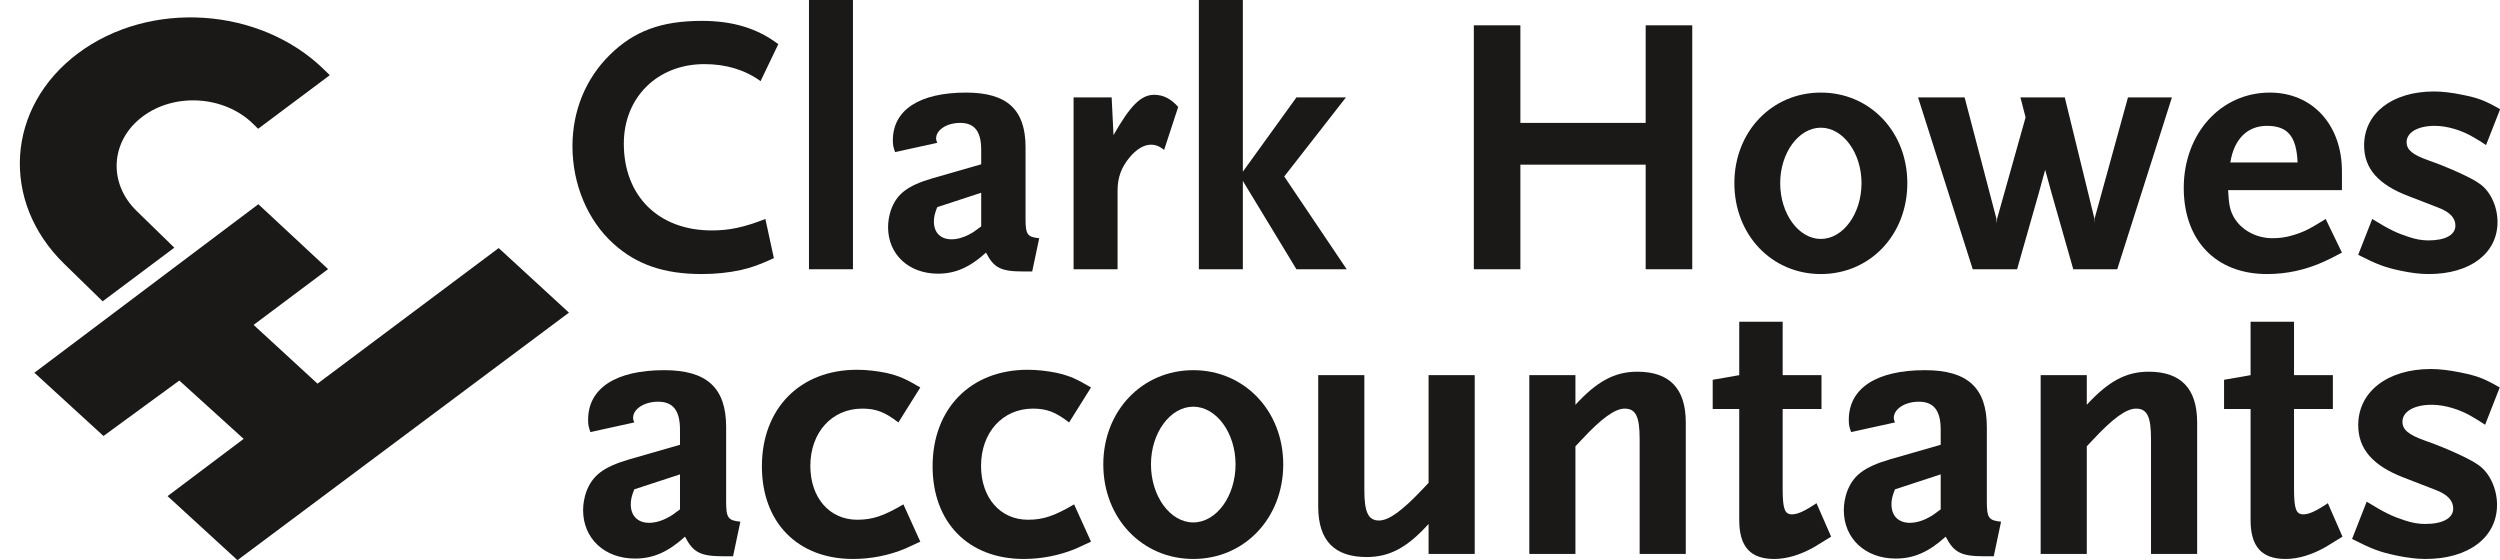
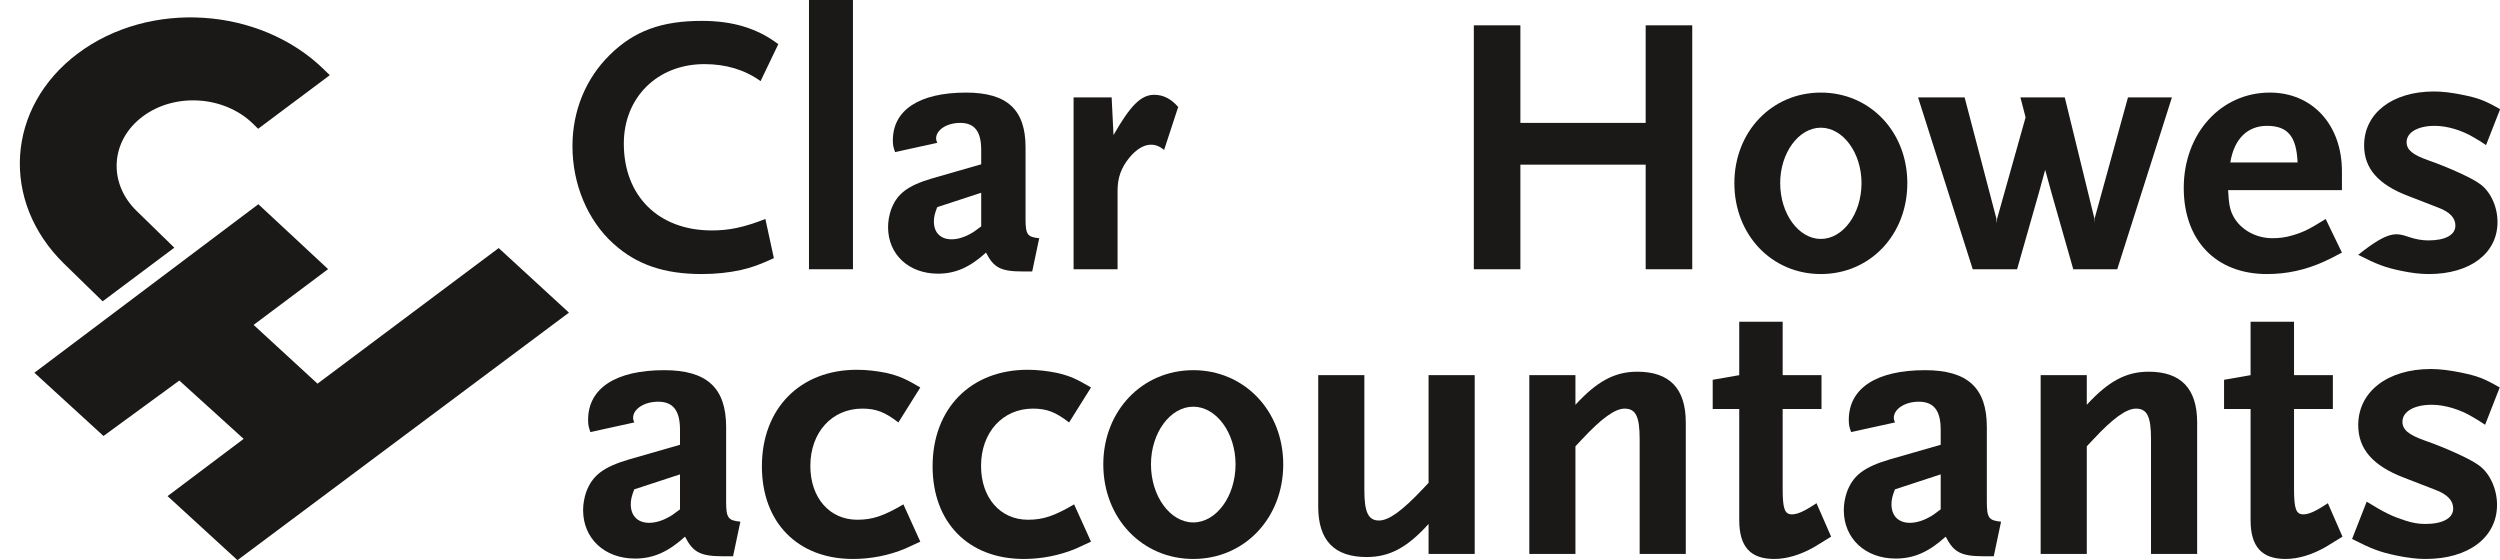
<svg xmlns="http://www.w3.org/2000/svg" width="714.3pt" height="160.1pt" viewBox="0 0 714.3 160.1" version="1.1">
  <defs>
    <clipPath id="clip1">
      <path d="M 9 58 L 163 58 L 163 160.102 L 9 160.102 Z M 9 58 " />
    </clipPath>
    <clipPath id="clip2">
      <path d="M 673 26 L 714.301 26 L 714.301 79 L 673 79 Z M 673 26 " />
    </clipPath>
    <clipPath id="clip3">
      <path d="M 672 105 L 714.301 105 L 714.301 160 L 672 160 Z M 672 105 " />
    </clipPath>
  </defs>
  <g id="surface1">
    <g clip-path="url(#clip1)" clip-rule="nonzero">
      <path style=" stroke:none;fill-rule:evenodd;fill:rgb(10.594%,9.813%,9.424%);fill-opacity:1;" d="M 142.484 70.875 L 90.719 109.617 L 72.461 92.832 L 93.742 76.891 L 73.816 58.348 L 9.824 106.496 L 29.57 124.57 L 51.234 108.73 L 69.613 125.395 L 47.875 141.75 L 67.848 160.051 L 162.562 89.324 Z M 142.484 70.875 " />
    </g>
    <path style=" stroke:none;fill-rule:evenodd;fill:rgb(10.594%,9.813%,9.424%);fill-opacity:1;" d="M 94.98 22.219 L 94.227 21.484 L 92.805 20.102 C 92.715 20.012 92.641 19.918 92.543 19.832 C 74.223 1.969 42.758 -0.086 22.262 15.258 C 1.777 30.59 0.012 57.504 18.336 75.379 L 29.328 86.094 L 49.805 70.766 L 39.004 60.238 C 30.797 52.23 31.578 40.16 40.762 33.289 C 49.949 26.41 64.055 27.336 72.273 35.34 C 72.293 35.359 73.027 36.086 73.75 36.793 L 94.227 21.484 Z M 94.98 22.219 " />
    <path style=" stroke:none;fill-rule:evenodd;fill:rgb(10.594%,9.813%,9.424%);fill-opacity:1;" d="M 217.309 23.18 C 212.77 19.906 207.383 18.32 201.258 18.32 C 187.848 18.32 178.238 27.824 178.238 41.027 C 178.238 56.02 188.164 65.84 203.371 65.84 C 208.336 65.84 212.453 64.996 218.684 62.566 L 221.113 73.762 C 216.676 75.766 214.883 76.398 211.715 77.141 C 208.336 77.879 204.641 78.301 200.52 78.301 C 189.645 78.301 181.832 75.555 175.285 69.641 C 167.891 62.988 163.562 52.641 163.562 41.766 C 163.562 31.629 167.363 22.441 174.227 15.684 C 181.195 8.82 189.012 5.965 200.52 5.965 C 209.391 5.965 216.359 8.078 222.379 12.617 Z M 217.309 23.18 " />
    <path style=" stroke:none;fill-rule:evenodd;fill:rgb(10.594%,9.813%,9.424%);fill-opacity:1;" d="M 231.141 76.93 L 243.707 76.93 L 243.707 -0.051 L 231.141 -0.051 Z M 231.141 76.93 " />
    <path style=" stroke:none;fill-rule:evenodd;fill:rgb(10.594%,9.813%,9.424%);fill-opacity:1;" d="M 280.348 55.07 L 267.781 59.188 C 267.043 61.09 266.832 62.039 266.832 63.305 C 266.832 66.473 268.734 68.375 271.902 68.375 C 273.484 68.375 275.383 67.848 277.074 66.898 C 277.918 66.473 278.555 66.051 280.348 64.68 Z M 294.922 77.562 L 292.281 77.562 C 285.945 77.562 283.938 76.504 281.723 72.176 C 277.074 76.398 272.957 78.195 267.992 78.195 C 259.648 78.195 253.738 72.703 253.738 64.891 C 253.738 63.199 254.055 61.512 254.582 59.926 C 256.273 55.387 259.23 53.062 266.406 50.949 L 280.348 46.938 L 280.348 42.82 C 280.348 37.539 278.449 35.113 274.328 35.113 C 270.527 35.113 267.465 37.117 267.465 39.547 C 267.465 39.969 267.57 40.18 267.781 40.812 L 255.742 43.453 C 255.215 41.977 255.109 41.449 255.109 40.074 C 255.109 31.414 262.715 26.453 276.02 26.453 C 287.742 26.453 293.02 31.312 293.02 42.082 L 293.02 62.566 C 293.02 67 293.547 67.742 296.926 68.059 Z M 294.922 77.562 " />
    <path style=" stroke:none;fill-rule:evenodd;fill:rgb(10.594%,9.813%,9.424%);fill-opacity:1;" d="M 332.617 42.82 C 331.246 41.766 330.188 41.344 328.816 41.344 C 326.809 41.344 324.594 42.715 322.691 45.039 C 320.367 47.891 319.312 50.738 319.312 54.438 L 319.312 76.93 L 306.746 76.93 L 306.746 27.824 L 317.621 27.824 L 318.152 38.598 C 322.902 30.254 325.965 27.086 329.766 27.086 C 332.406 27.086 334.625 28.25 336.629 30.57 Z M 332.617 42.82 " />
-     <path style=" stroke:none;fill-rule:evenodd;fill:rgb(10.594%,9.813%,9.424%);fill-opacity:1;" d="M 370.418 76.93 L 355.105 51.691 L 355.105 76.93 L 342.539 76.93 L 342.539 -0.051 L 355.105 -0.051 L 355.105 49.051 L 370.418 27.824 L 384.566 27.824 L 366.934 50.422 L 384.777 76.93 Z M 370.418 76.93 " />
    <path style=" stroke:none;fill-rule:evenodd;fill:rgb(10.594%,9.813%,9.424%);fill-opacity:1;" d="M 470.203 76.93 L 470.203 47.047 L 434.406 47.047 L 434.406 76.93 L 421.102 76.93 L 421.102 7.234 L 434.406 7.234 L 434.406 35.113 L 470.203 35.113 L 470.203 7.234 L 483.508 7.234 L 483.508 76.93 Z M 470.203 76.93 " />
    <path style=" stroke:none;fill-rule:evenodd;fill:rgb(10.594%,9.813%,9.424%);fill-opacity:1;" d="M 520.254 36.484 C 513.918 36.484 508.637 43.664 508.637 52.324 C 508.637 61.09 513.918 68.27 520.254 68.27 C 526.59 68.27 531.871 61.09 531.871 52.324 C 531.871 43.664 526.59 36.484 520.254 36.484 Z M 520.254 78.301 C 506.207 78.301 495.543 67.109 495.543 52.324 C 495.543 37.648 506.207 26.453 520.254 26.453 C 534.297 26.453 544.961 37.648 544.961 52.324 C 544.961 67.109 534.297 78.301 520.254 78.301 Z M 520.254 78.301 " />
    <path style=" stroke:none;fill-rule:evenodd;fill:rgb(10.594%,9.813%,9.424%);fill-opacity:1;" d="M 604.938 76.93 L 592.375 76.93 L 586.145 55.07 L 584.348 48.523 L 582.551 55.07 L 576.324 76.93 L 563.652 76.93 L 548.023 27.824 L 561.328 27.824 L 570.41 62.461 L 570.516 63.836 L 570.621 62.461 L 578.75 33.527 L 577.273 27.824 L 589.945 27.824 L 598.391 62.355 L 598.391 63.836 L 598.496 62.355 L 608.004 27.824 L 620.566 27.824 Z M 604.938 76.93 " />
    <path style=" stroke:none;fill-rule:evenodd;fill:rgb(10.594%,9.813%,9.424%);fill-opacity:1;" d="M 647.703 35.957 C 642.105 35.957 638.305 39.758 637.25 46.41 L 656.465 46.41 C 656.148 38.914 653.617 35.957 647.703 35.957 Z M 663.859 74.816 C 658.684 77.137 653.402 78.301 647.703 78.301 C 633.129 78.301 623.941 68.691 623.941 53.699 C 623.941 38.172 634.504 26.453 648.547 26.453 C 660.691 26.453 669.137 35.641 669.137 48.945 L 669.137 54.332 L 636.613 54.332 C 636.824 58.449 637.145 60.137 638.305 62.145 C 640.414 65.734 644.641 68.059 649.289 68.059 C 651.188 68.059 653.09 67.848 655.094 67.215 C 658.051 66.367 659.949 65.418 664.492 62.566 L 669.137 72.176 C 666.816 73.441 665.02 74.289 663.859 74.816 Z M 663.859 74.816 " />
    <g clip-path="url(#clip2)" clip-rule="nonzero">
-       <path style=" stroke:none;fill-rule:evenodd;fill:rgb(10.594%,9.813%,9.424%);fill-opacity:1;" d="M 710.316 41.449 C 709.051 40.602 707.891 39.863 706.938 39.336 C 703.453 37.223 699.23 35.957 695.641 35.957 C 690.781 35.957 687.617 37.859 687.617 40.602 C 687.617 42.82 689.305 44.191 693.738 45.777 C 699.23 47.68 706.305 50.844 708.523 52.535 C 711.586 54.648 713.59 59.082 713.59 63.41 C 713.59 72.387 705.777 78.301 693.949 78.301 C 691.523 78.301 688.883 77.984 685.926 77.352 C 681.383 76.398 679.168 75.555 673.781 72.809 L 677.793 62.566 C 682.758 65.629 684.762 66.578 688.355 67.742 C 690.254 68.375 692.051 68.691 693.844 68.691 C 698.703 68.691 701.555 67.109 701.555 64.469 C 701.555 62.25 699.969 60.562 696.59 59.293 L 688.141 56.02 C 679.484 52.746 675.473 48.102 675.473 41.551 C 675.473 32.367 683.496 26.137 695.43 26.137 C 697.754 26.137 700.496 26.453 703.559 27.086 C 708.207 28.035 709.895 28.672 714.332 31.203 Z M 710.316 41.449 " />
+       <path style=" stroke:none;fill-rule:evenodd;fill:rgb(10.594%,9.813%,9.424%);fill-opacity:1;" d="M 710.316 41.449 C 709.051 40.602 707.891 39.863 706.938 39.336 C 703.453 37.223 699.23 35.957 695.641 35.957 C 690.781 35.957 687.617 37.859 687.617 40.602 C 687.617 42.82 689.305 44.191 693.738 45.777 C 699.23 47.68 706.305 50.844 708.523 52.535 C 711.586 54.648 713.59 59.082 713.59 63.41 C 713.59 72.387 705.777 78.301 693.949 78.301 C 691.523 78.301 688.883 77.984 685.926 77.352 C 681.383 76.398 679.168 75.555 673.781 72.809 C 682.758 65.629 684.762 66.578 688.355 67.742 C 690.254 68.375 692.051 68.691 693.844 68.691 C 698.703 68.691 701.555 67.109 701.555 64.469 C 701.555 62.25 699.969 60.562 696.59 59.293 L 688.141 56.02 C 679.484 52.746 675.473 48.102 675.473 41.551 C 675.473 32.367 683.496 26.137 695.43 26.137 C 697.754 26.137 700.496 26.453 703.559 27.086 C 708.207 28.035 709.895 28.672 714.332 31.203 Z M 710.316 41.449 " />
    </g>
    <path style=" stroke:none;fill-rule:evenodd;fill:rgb(10.594%,9.813%,9.424%);fill-opacity:1;" d="M 194.289 135.535 L 181.215 139.82 C 180.449 141.797 180.227 142.785 180.227 144.105 C 180.227 147.402 182.207 149.379 185.5 149.379 C 187.148 149.379 189.125 148.828 190.883 147.84 C 191.762 147.402 192.422 146.961 194.289 145.535 Z M 209.449 158.938 L 206.703 158.938 C 200.113 158.938 198.027 157.836 195.719 153.332 C 190.883 157.727 186.602 159.594 181.438 159.594 C 172.758 159.594 166.605 153.883 166.605 145.754 C 166.605 143.996 166.934 142.238 167.484 140.59 C 169.242 135.863 172.316 133.449 179.789 131.25 L 194.289 127.078 L 194.289 122.793 C 194.289 117.301 192.312 114.773 188.027 114.773 C 184.074 114.773 180.887 116.859 180.887 119.387 C 180.887 119.828 180.996 120.047 181.215 120.703 L 168.695 123.449 C 168.145 121.914 168.035 121.363 168.035 119.934 C 168.035 110.926 175.945 105.766 189.785 105.766 C 201.98 105.766 207.473 110.816 207.473 122.023 L 207.473 143.336 C 207.473 147.949 208.023 148.719 211.539 149.051 Z M 209.449 158.938 " />
    <path style=" stroke:none;fill-rule:evenodd;fill:rgb(10.594%,9.813%,9.424%);fill-opacity:1;" d="M 258.664 156.738 C 253.941 158.715 248.777 159.707 243.723 159.707 C 227.902 159.707 217.688 149.27 217.688 133.23 C 217.688 116.75 228.562 105.652 244.82 105.652 C 247.68 105.652 250.426 105.984 253.172 106.531 C 256.906 107.41 258.664 108.184 262.949 110.707 L 256.688 120.703 C 252.844 117.738 250.316 116.75 246.363 116.75 C 237.68 116.75 231.531 123.562 231.531 133.121 C 231.531 142.238 237.023 148.5 244.934 148.5 C 249.328 148.5 252.512 147.402 258.117 144.105 L 262.949 154.762 C 261.082 155.641 259.652 156.301 258.664 156.738 Z M 258.664 156.738 " />
    <path style=" stroke:none;fill-rule:evenodd;fill:rgb(10.594%,9.813%,9.424%);fill-opacity:1;" d="M 307.438 156.738 C 302.715 158.715 297.551 159.707 292.5 159.707 C 276.68 159.707 266.461 149.27 266.461 133.23 C 266.461 116.75 277.336 105.652 293.598 105.652 C 296.453 105.652 299.199 105.984 301.945 106.531 C 305.68 107.41 307.438 108.184 311.723 110.707 L 305.461 120.703 C 301.617 117.738 299.09 116.75 295.137 116.75 C 286.457 116.75 280.305 123.562 280.305 133.121 C 280.305 142.238 285.797 148.5 293.707 148.5 C 298.102 148.5 301.285 147.402 306.891 144.105 L 311.723 154.762 C 309.855 155.641 308.43 156.301 307.438 156.738 Z M 307.438 156.738 " />
    <path style=" stroke:none;fill-rule:evenodd;fill:rgb(10.594%,9.813%,9.424%);fill-opacity:1;" d="M 340.941 116.199 C 334.352 116.199 328.855 123.672 328.855 132.68 C 328.855 141.797 334.352 149.27 340.941 149.27 C 347.531 149.27 353.023 141.797 353.023 132.68 C 353.023 123.672 347.531 116.199 340.941 116.199 Z M 340.941 159.707 C 326.328 159.707 315.234 148.059 315.234 132.68 C 315.234 117.41 326.328 105.766 340.941 105.766 C 355.555 105.766 366.648 117.41 366.648 132.68 C 366.648 148.059 355.555 159.707 340.941 159.707 Z M 340.941 159.707 " />
    <path style=" stroke:none;fill-rule:evenodd;fill:rgb(10.594%,9.813%,9.424%);fill-opacity:1;" d="M 408.172 158.277 L 408.172 149.707 C 402.02 156.52 396.965 159.156 390.484 159.156 C 381.258 159.156 376.641 154.434 376.641 144.766 L 376.641 107.191 L 389.824 107.191 L 389.824 140.039 C 389.824 146.301 390.926 148.719 394 148.719 C 396.855 148.719 400.699 145.863 406.414 139.82 L 408.172 137.953 L 408.172 107.191 L 421.355 107.191 L 421.355 158.277 Z M 408.172 158.277 " />
    <path style=" stroke:none;fill-rule:evenodd;fill:rgb(10.594%,9.813%,9.424%);fill-opacity:1;" d="M 468.48 158.277 L 468.48 125.43 C 468.48 119.059 467.383 116.75 464.195 116.75 C 461.449 116.75 457.605 119.496 451.891 125.648 L 450.133 127.516 L 450.133 158.277 L 436.953 158.277 L 436.953 107.191 L 450.133 107.191 L 450.133 115.652 C 456.289 108.949 461.34 106.203 467.82 106.203 C 477.051 106.203 481.664 111.035 481.664 120.703 L 481.664 158.277 Z M 468.48 158.277 " />
    <path style=" stroke:none;fill-rule:evenodd;fill:rgb(10.594%,9.813%,9.424%);fill-opacity:1;" d="M 518.355 156.301 C 514.508 158.496 510.555 159.707 506.93 159.707 C 500.117 159.707 496.934 156.191 496.934 148.609 L 496.934 116.859 L 489.352 116.859 L 489.352 108.512 L 496.934 107.191 L 496.934 91.922 L 509.344 91.922 L 509.344 107.191 L 520.441 107.191 L 520.441 116.859 L 509.344 116.859 L 509.344 139.602 C 509.344 145.312 509.895 146.961 511.984 146.961 C 513.52 146.961 515.387 146.191 519.012 143.773 L 523.188 153.332 C 521.43 154.434 519.781 155.422 518.355 156.301 Z M 518.355 156.301 " />
    <path style=" stroke:none;fill-rule:evenodd;fill:rgb(10.594%,9.813%,9.424%);fill-opacity:1;" d="M 554.496 135.535 L 541.422 139.82 C 540.652 141.797 540.434 142.785 540.434 144.105 C 540.434 147.402 542.41 149.379 545.707 149.379 C 547.355 149.379 549.332 148.828 551.09 147.84 C 551.969 147.402 552.625 146.961 554.496 145.535 Z M 569.656 158.938 L 566.91 158.938 C 560.316 158.938 558.23 157.836 555.922 153.332 C 551.09 157.727 546.805 159.594 541.641 159.594 C 532.965 159.594 526.812 153.883 526.812 145.754 C 526.812 143.996 527.141 142.238 527.691 140.59 C 529.449 135.863 532.523 133.449 539.992 131.25 L 554.496 127.078 L 554.496 122.793 C 554.496 117.301 552.516 114.773 548.234 114.773 C 544.277 114.773 541.094 116.859 541.094 119.387 C 541.094 119.828 541.203 120.047 541.422 120.703 L 528.898 123.449 C 528.348 121.914 528.238 121.363 528.238 119.934 C 528.238 110.926 536.148 105.766 549.992 105.766 C 562.184 105.766 567.68 110.816 567.68 122.023 L 567.68 143.336 C 567.68 147.949 568.227 148.719 571.742 149.051 Z M 569.656 158.938 " />
    <path style=" stroke:none;fill-rule:evenodd;fill:rgb(10.594%,9.813%,9.424%);fill-opacity:1;" d="M 614.586 158.277 L 614.586 125.43 C 614.586 119.059 613.488 116.75 610.301 116.75 C 607.555 116.75 603.711 119.496 597.996 125.648 L 596.238 127.516 L 596.238 158.277 L 583.055 158.277 L 583.055 107.191 L 596.238 107.191 L 596.238 115.652 C 602.391 108.949 607.445 106.203 613.926 106.203 C 623.152 106.203 627.77 111.035 627.77 120.703 L 627.77 158.277 Z M 614.586 158.277 " />
    <path style=" stroke:none;fill-rule:evenodd;fill:rgb(10.594%,9.813%,9.424%);fill-opacity:1;" d="M 664.461 156.301 C 660.613 158.496 656.656 159.707 653.031 159.707 C 646.223 159.707 643.035 156.191 643.035 148.609 L 643.035 116.859 L 635.457 116.859 L 635.457 108.512 L 643.035 107.191 L 643.035 91.922 L 655.449 91.922 L 655.449 107.191 L 666.547 107.191 L 666.547 116.859 L 655.449 116.859 L 655.449 139.602 C 655.449 145.312 656 146.961 658.086 146.961 C 659.625 146.961 661.492 146.191 665.117 143.773 L 669.293 153.332 C 667.535 154.434 665.887 155.422 664.461 156.301 Z M 664.461 156.301 " />
    <g clip-path="url(#clip3)" clip-rule="nonzero">
      <path style=" stroke:none;fill-rule:evenodd;fill:rgb(10.594%,9.813%,9.424%);fill-opacity:1;" d="M 710.047 121.363 C 708.73 120.484 707.52 119.715 706.531 119.168 C 702.906 116.969 698.512 115.652 694.777 115.652 C 689.723 115.652 686.426 117.629 686.426 120.484 C 686.426 122.793 688.184 124.219 692.801 125.867 C 698.512 127.844 705.871 131.141 708.18 132.898 C 711.367 135.098 713.453 139.711 713.453 144.215 C 713.453 153.551 705.324 159.707 693.02 159.707 C 690.492 159.707 687.746 159.375 684.668 158.715 C 679.945 157.727 677.637 156.848 672.035 153.992 L 676.211 143.336 C 681.375 146.52 683.461 147.512 687.195 148.719 C 689.176 149.379 691.039 149.707 692.91 149.707 C 697.965 149.707 700.93 148.059 700.93 145.312 C 700.93 143.004 699.281 141.246 695.766 139.93 L 686.977 136.523 C 677.969 133.117 673.793 128.285 673.793 121.473 C 673.793 111.918 682.145 105.434 694.559 105.434 C 696.973 105.434 699.832 105.766 703.016 106.422 C 707.852 107.414 709.609 108.07 714.223 110.707 Z M 710.047 121.363 " />
    </g>
  </g>
</svg>